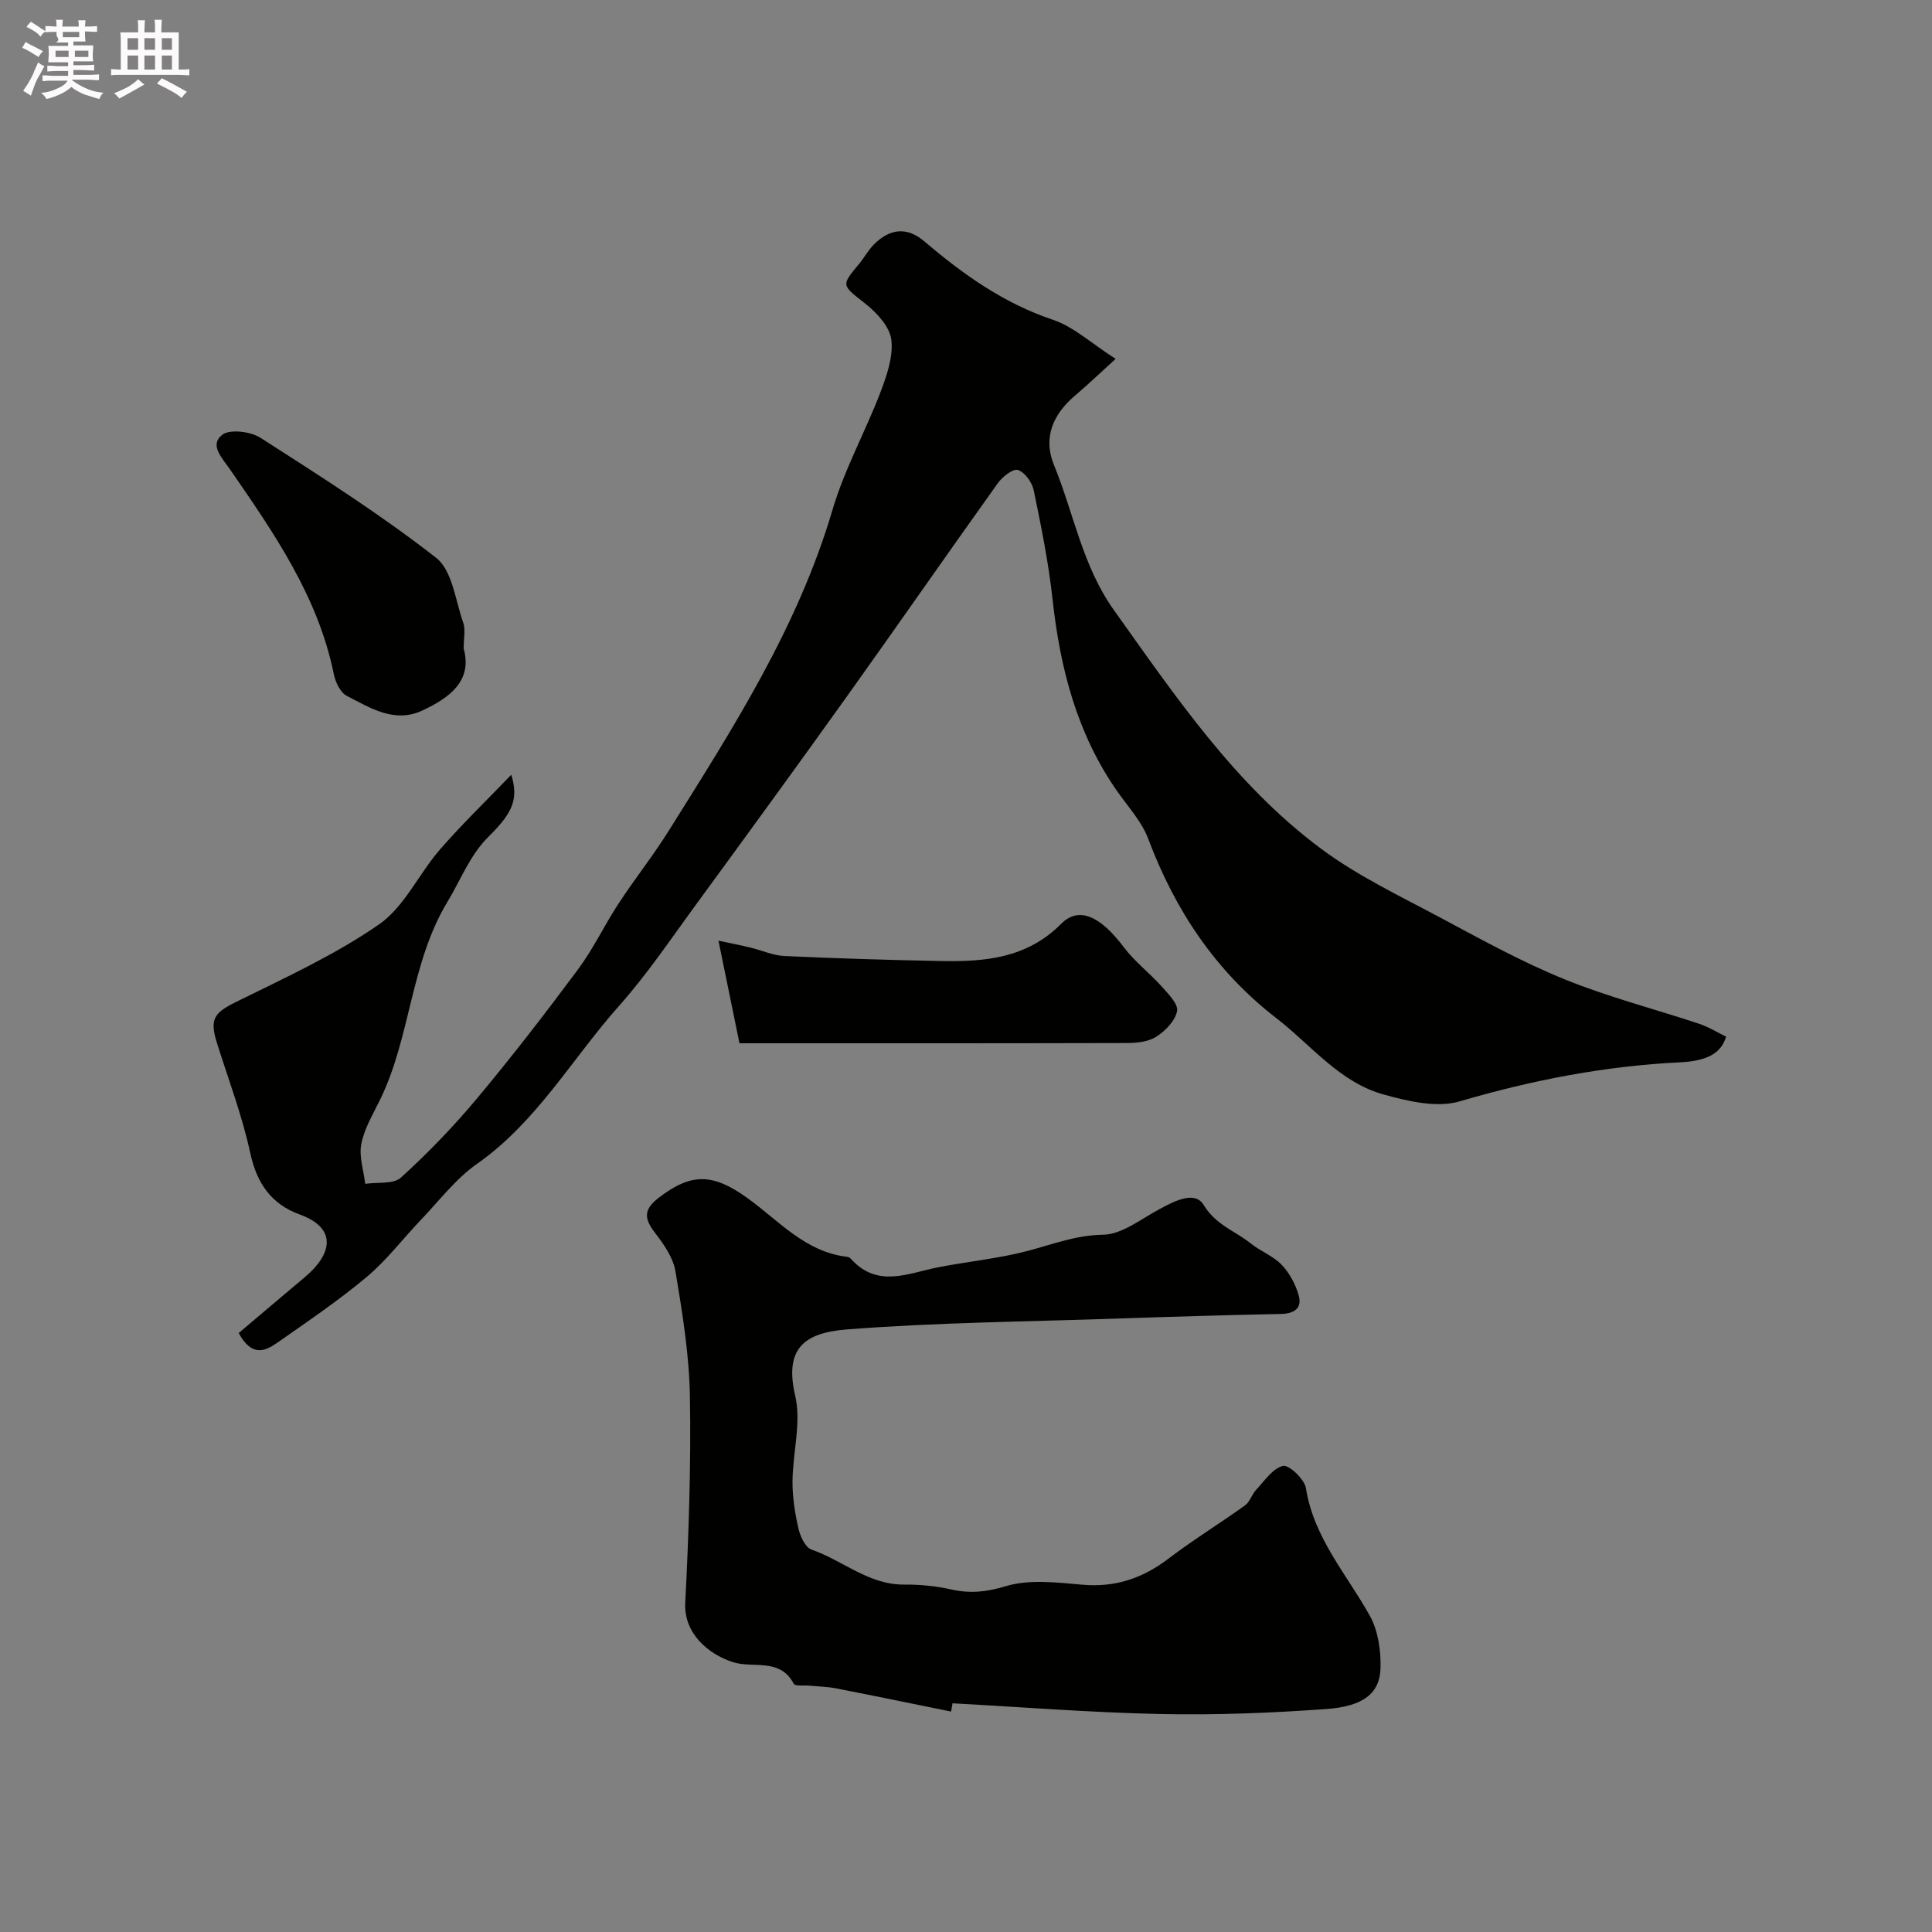
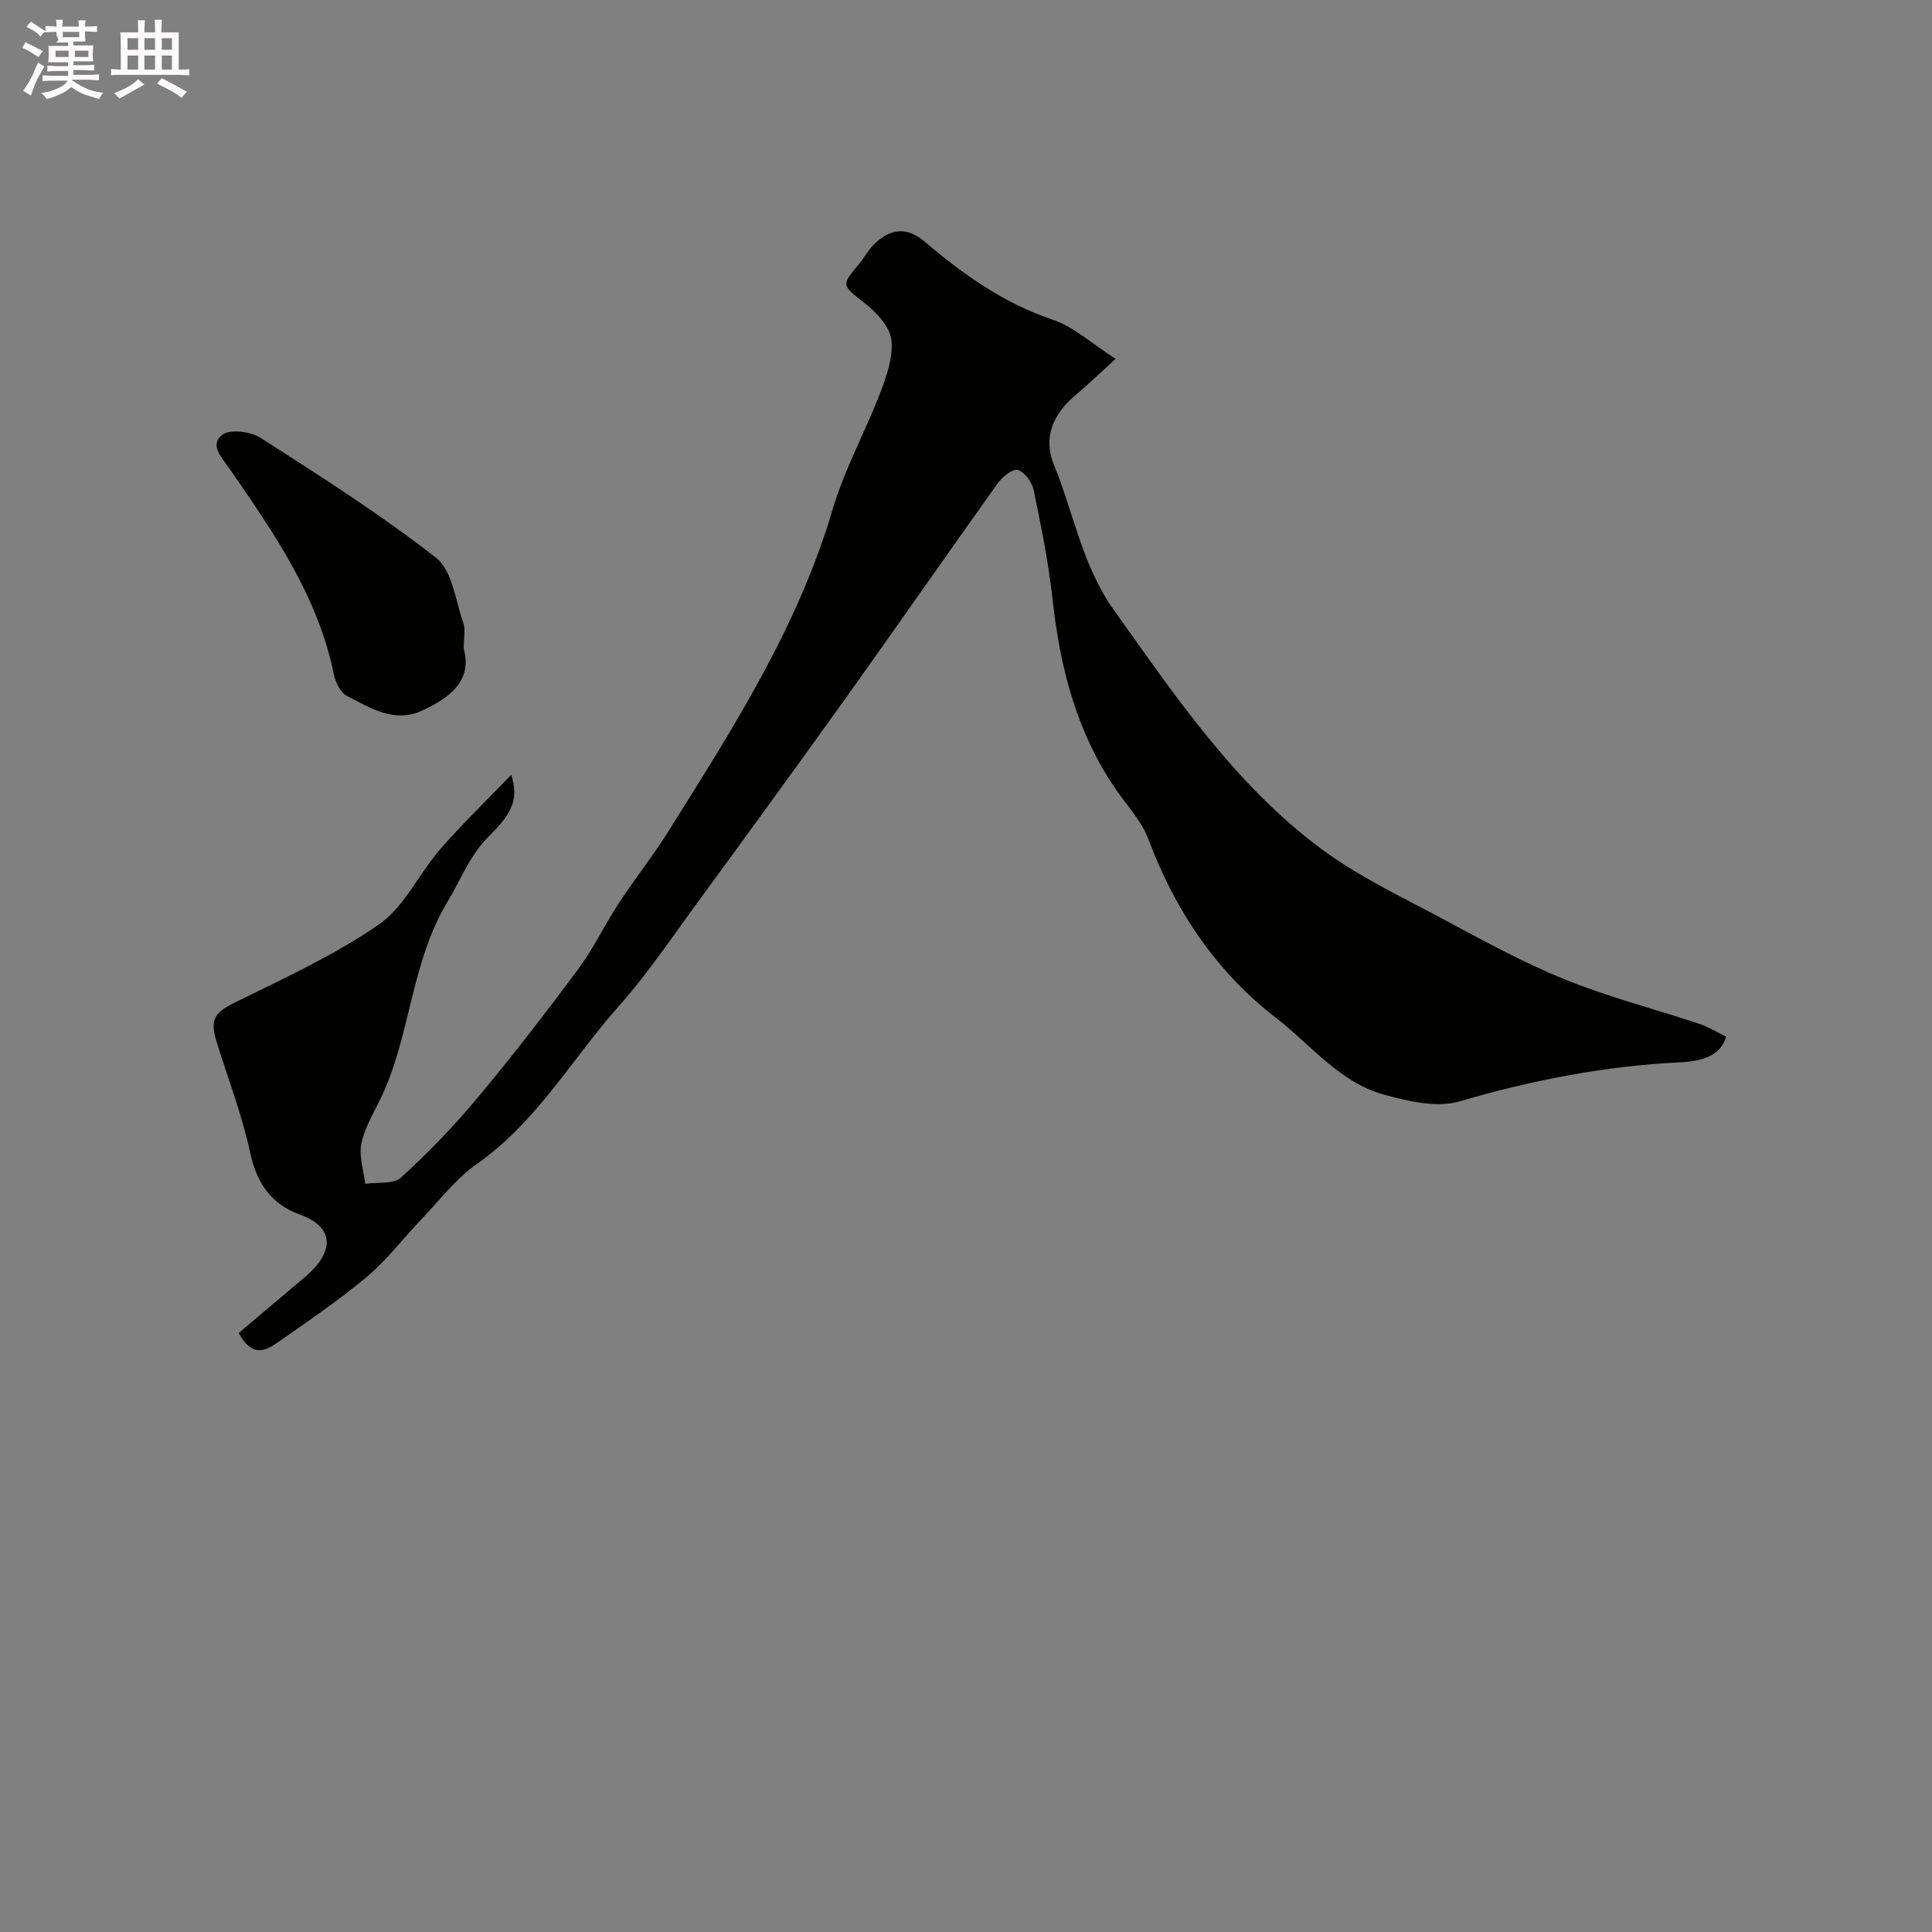
<svg xmlns="http://www.w3.org/2000/svg" enable-background="new 0 0 400 400" viewBox="0 0 400 400">
  <rect x="0" y="0" width="400" height="400" fill="#808080" stroke="none" />
  <path d="m6.8 9.5c.6.3 1.3.7 2.1 1.1-.4.4-.7.8-.9 1.2-.7-.4-1.3-.8-1.8-1.1s-1.1-.6-1.6-.8c.2-.4.5-.8.7-1.2.4.2.8.5 1.5.8zm.9 6.9c-.3.6-.5 1.1-.7 1.7s-.4 1.1-.6 1.7c-.6-.4-1.1-.7-1.6-1 .7-1 1.2-1.8 1.5-2.4.3-.5.6-1.1.8-1.7.3-.6.5-1.2.8-1.8.3.3.8.6 1.3.8-.7 1.3-1.2 2.2-1.5 2.7zm.1-11c.4.3 1 .7 1.7 1.1-.5.2-.8.6-1.1 1.1-.5-.6-1-1-1.4-1.2s-.9-.6-1.5-.8c.2-.4.5-.7.9-1.1.5.3.9.6 1.4.9zm10.5 13.1c1 .4 2 .6 3.1.7-.4.4-.7.8-.8 1.3-.9-.2-1.9-.6-3-.9-1-.4-2-.9-2.8-1.6-.5.4-1.1.9-1.9 1.3s-1.9.9-3.3 1.2c-.1-.3-.5-.8-1.1-1.3 1 0 2.1-.3 3.2-.8 1.2-.5 1.9-1 2.3-1.7h-3.2c-.4 0-1 0-2 .1v-1.2c1 0 1.7.1 2 .1h3.3v-1h-2.3c-.2 0-.9 0-2 .1v-1.2c1.2 0 1.9.1 2 .1h2.3v-.8h-4.1c0-.7.1-1.2.1-1.6 0-.5 0-1.1-.1-1.8h4.1v-.7h-2.5c1-.6.1-1.1.1-1.6v-.6h-.5c-.4 0-1 0-1.8.1v-1.3c1.2 0 1.9.1 2.1.1h.2c0-.3 0-.8-.1-1.4h1.4c0 .6-.1 1-.1 1.4h3.4c0-.4 0-.8-.1-1.3h1.5c0 .4-.1.9-.1 1.3.7 0 1.5 0 2.5-.1v1.2c-1 0-1.8-.1-2.5-.1v.6c0 .3 0 .8.1 1.5h-2.5v.8h4.1c0 .7-.1 1.3-.1 1.8s0 1 .1 1.5h-4.1v.8h1.4c.8 0 1.8 0 2.9-.1v1.2c-1 0-1.9-.1-2.8-.1h-1.5v1h3.2c.3 0 1 0 2.1-.1v1.2c-1.1 0-1.8-.1-2.1-.1h-3.4l-.1.1c1.4 1 2.4 1.5 3.4 1.9zm-4.1-6.7v-1.3h-2.7v1.3zm2.2-4.1v-1.1h-3.4v1.1zm1.9 4.1v-1.3h-2.8v1.3z" fill="#fcfafa" />
  <path d="m37 6.7v2.3 5.4c1 0 1.8 0 2.2-.1v1.3c-.6 0-1.5-.1-2.5-.1h-11.9c-.7 0-1.3 0-1.8.1v-1.3c.5 0 1.1.1 2 .1v-5.2c0-1 0-1.8-.1-2.5h3.7c0-1.3 0-2.1-.1-2.5h1.5c0 .4-.1 1.3-.1 2.5h2.2c0-1.2 0-2.1-.1-2.6h1.5c0 .4-.1 1.3-.1 2.6zm-12.3 13.7c-.3-.4-.7-.8-1.1-1.1 1.1-.4 2.1-.9 2.9-1.3.8-.5 1.5-1 2.1-1.6.4.4.9.8 1.3 1.1-2.5 1.4-4.2 2.4-5.2 2.9zm3.9-10.1v-2.4h-2.2v2.4zm0 4.1v-2.9h-2.2v2.9zm3.5-4.1v-2.4h-2.2v2.4zm0 4.1v-2.9h-2.2v2.9zm.4 2.9 1-1.1c.6.3 1.4.7 2.5 1.3s2 1.1 2.7 1.5c-.4.4-.8.8-1.1 1.3-.8-.8-2.5-1.7-5.1-3zm3.1-7v-2.4h-2.1v2.4zm0 4.1v-2.9h-2.1v2.9z" fill="#fcfafa" />
  <g fill="#010100">
    <path d="m230.98 74.3c-3.38 3.07-5.83 5.42-8.41 7.61-4.57 3.86-6.66 8.73-4.37 14.32 4.11 10.03 5.9 20.95 12.42 30.08 12.72 17.82 25.01 36.08 42.8 49.34 7.75 5.78 16.71 10 25.29 14.6 8.3 4.45 16.6 9.01 25.31 12.54 9.01 3.66 18.51 6.09 27.76 9.17 1.96.65 3.76 1.78 5.59 2.67-.96 3.27-3.69 5.03-9.48 5.31-15.6.75-30.7 3.69-45.7 8.09-4.71 1.38-10.64-.02-15.67-1.41-9.19-2.53-15.05-10.25-22.29-15.84-12.59-9.74-20.95-22.34-26.51-37.13-1.34-3.57-4.17-6.61-6.41-9.82-8.35-11.94-11.82-25.47-13.39-39.74-.83-7.59-2.35-15.11-3.9-22.59-.34-1.63-1.84-3.73-3.27-4.2-1.01-.33-3.23 1.42-4.18 2.76-10.54 14.74-20.86 29.63-31.4 44.37-10.35 14.48-20.83 28.85-31.33 43.21-5.09 6.96-9.93 14.17-15.65 20.59-9.75 10.95-17.05 24.06-29.44 32.74-4.41 3.09-7.82 7.64-11.61 11.59-3.76 3.93-7.08 8.36-11.22 11.82-5.87 4.92-12.26 9.24-18.55 13.64-2.44 1.71-5.22 3.01-7.95-2.03 4.43-3.74 9.07-7.69 13.74-11.61 5.52-4.65 6.83-10.06-1.14-12.95-5.79-2.1-8.83-6.38-10.19-12.64-1.67-7.73-4.5-15.2-6.89-22.77-1.6-5.07-.61-6.33 3.94-8.58 10.07-4.98 20.42-9.7 29.59-16.05 5.26-3.64 8.23-10.46 12.62-15.51 4.59-5.28 9.66-10.16 14.77-15.48 1.43 4.81.57 7.62-4.62 12.73-3.98 3.91-5.78 8.93-8.54 13.48-7.79 12.85-7.63 28.16-14.11 41.28-1.44 2.92-3.19 5.86-3.79 8.98-.5 2.6.49 5.48.82 8.23 2.52-.38 5.84.12 7.41-1.31 5.61-5.1 10.92-10.61 15.78-16.43 7.23-8.66 14.14-17.61 20.87-26.67 3.17-4.27 5.47-9.17 8.4-13.64 3.34-5.1 7.16-9.9 10.39-15.07 13.24-21.14 26.73-42.11 33.89-66.43 2.47-8.38 6.82-16.2 9.95-24.4 1.31-3.44 2.65-7.34 2.23-10.82-.33-2.68-2.97-5.55-5.32-7.41-4.99-3.95-5.18-3.69-1.29-8.37 1.04-1.26 1.83-2.75 2.97-3.9 3.36-3.4 6.91-3.72 10.5-.66 8.01 6.82 16.39 12.79 26.58 16.21 4.33 1.45 7.99 4.9 13 8.1z" />
-     <path d="m196.91 354.36c-7.95-1.61-15.9-3.26-23.87-4.81-1.76-.34-3.59-.37-5.38-.55-1.15-.11-3.03.16-3.33-.4-2.86-5.45-8.44-3.11-12.65-4.49-5.07-1.66-10.14-5.95-9.81-12.29.74-14.24 1.21-28.52.97-42.77-.15-8.63-1.57-17.28-2.99-25.83-.47-2.82-2.4-5.58-4.21-7.94-2.21-2.88-2.53-4.76.67-7.24 6.82-5.29 11.29-5.11 18.36-.05 6.52 4.67 12.05 11.26 20.79 12.23.29.03.61.29.82.53 5.52 6 11.82 2.81 18 1.62 6.23-1.21 12.6-1.81 18.7-3.44 5.09-1.35 9.82-3.21 15.38-3.29 3.93-.06 7.88-3.26 11.69-5.3 3.08-1.65 7.32-3.91 9.16-.86 2.5 4.13 6.49 5.36 9.73 7.95 2.03 1.63 4.66 2.6 6.42 4.44 1.63 1.7 2.88 4.05 3.52 6.33.74 2.63-.88 3.78-3.66 3.84-11.43.23-22.86.58-34.28.97-18.53.63-37.09.79-55.55 2.23-8.85.69-13.05 3.89-10.75 13.75 1.29 5.55-.52 11.79-.56 17.72-.02 3.24.5 6.55 1.22 9.72.37 1.63 1.42 3.94 2.7 4.39 6.46 2.23 11.83 7.31 19.19 7.25 3.25-.03 6.58.3 9.76 1.01 3.93.88 7.28.53 11.3-.68 4.89-1.47 10.59-.76 15.88-.3 6.8.59 12.48-1.35 17.83-5.43 5.1-3.89 10.6-7.25 15.81-11 1.01-.73 1.4-2.26 2.29-3.21 1.74-1.85 3.43-4.45 5.57-4.96 1.21-.29 4.46 2.75 4.75 4.61 1.63 10.33 8.45 17.82 13.24 26.44 1.72 3.1 2.31 7.24 2.2 10.87-.16 5.16-3.53 7.87-11.27 8.42-11.39.82-22.85 1.27-34.27 1.03-14.37-.3-28.71-1.44-43.07-2.22-.1.58-.2 1.14-.3 1.71z" />
-     <path d="m153.1 216c-1.55-7.56-2.86-13.99-4.35-21.25 2.74.59 4.73.98 6.71 1.46 2.31.56 4.58 1.61 6.91 1.72 10.78.5 21.57.83 32.35 1.04 9.13.18 17.85-.53 24.99-7.71 3.72-3.74 8.2-1.48 12.97 4.86 2.26 3.01 5.38 5.36 7.9 8.19 1.35 1.51 3.42 3.63 3.12 5.05-.42 2.02-2.44 4.09-4.32 5.29-1.66 1.06-4.06 1.3-6.14 1.3-26.55.07-53.11.05-80.14.05z" />
    <path d="m96 134.28c1.86 6.68-2.92 10.2-8.57 12.83-5.77 2.69-10.8-.55-15.65-3.05-1.33-.69-2.34-2.84-2.67-4.49-3.28-16.13-12.43-29.26-21.51-42.42-1.59-2.31-4.34-5.02-1.57-7.14 1.61-1.23 5.89-.67 7.95.66 12.35 7.92 24.78 15.81 36.32 24.82 3.35 2.62 3.99 8.83 5.62 13.49.48 1.34.08 2.98.08 5.3z" />
  </g>
</svg>